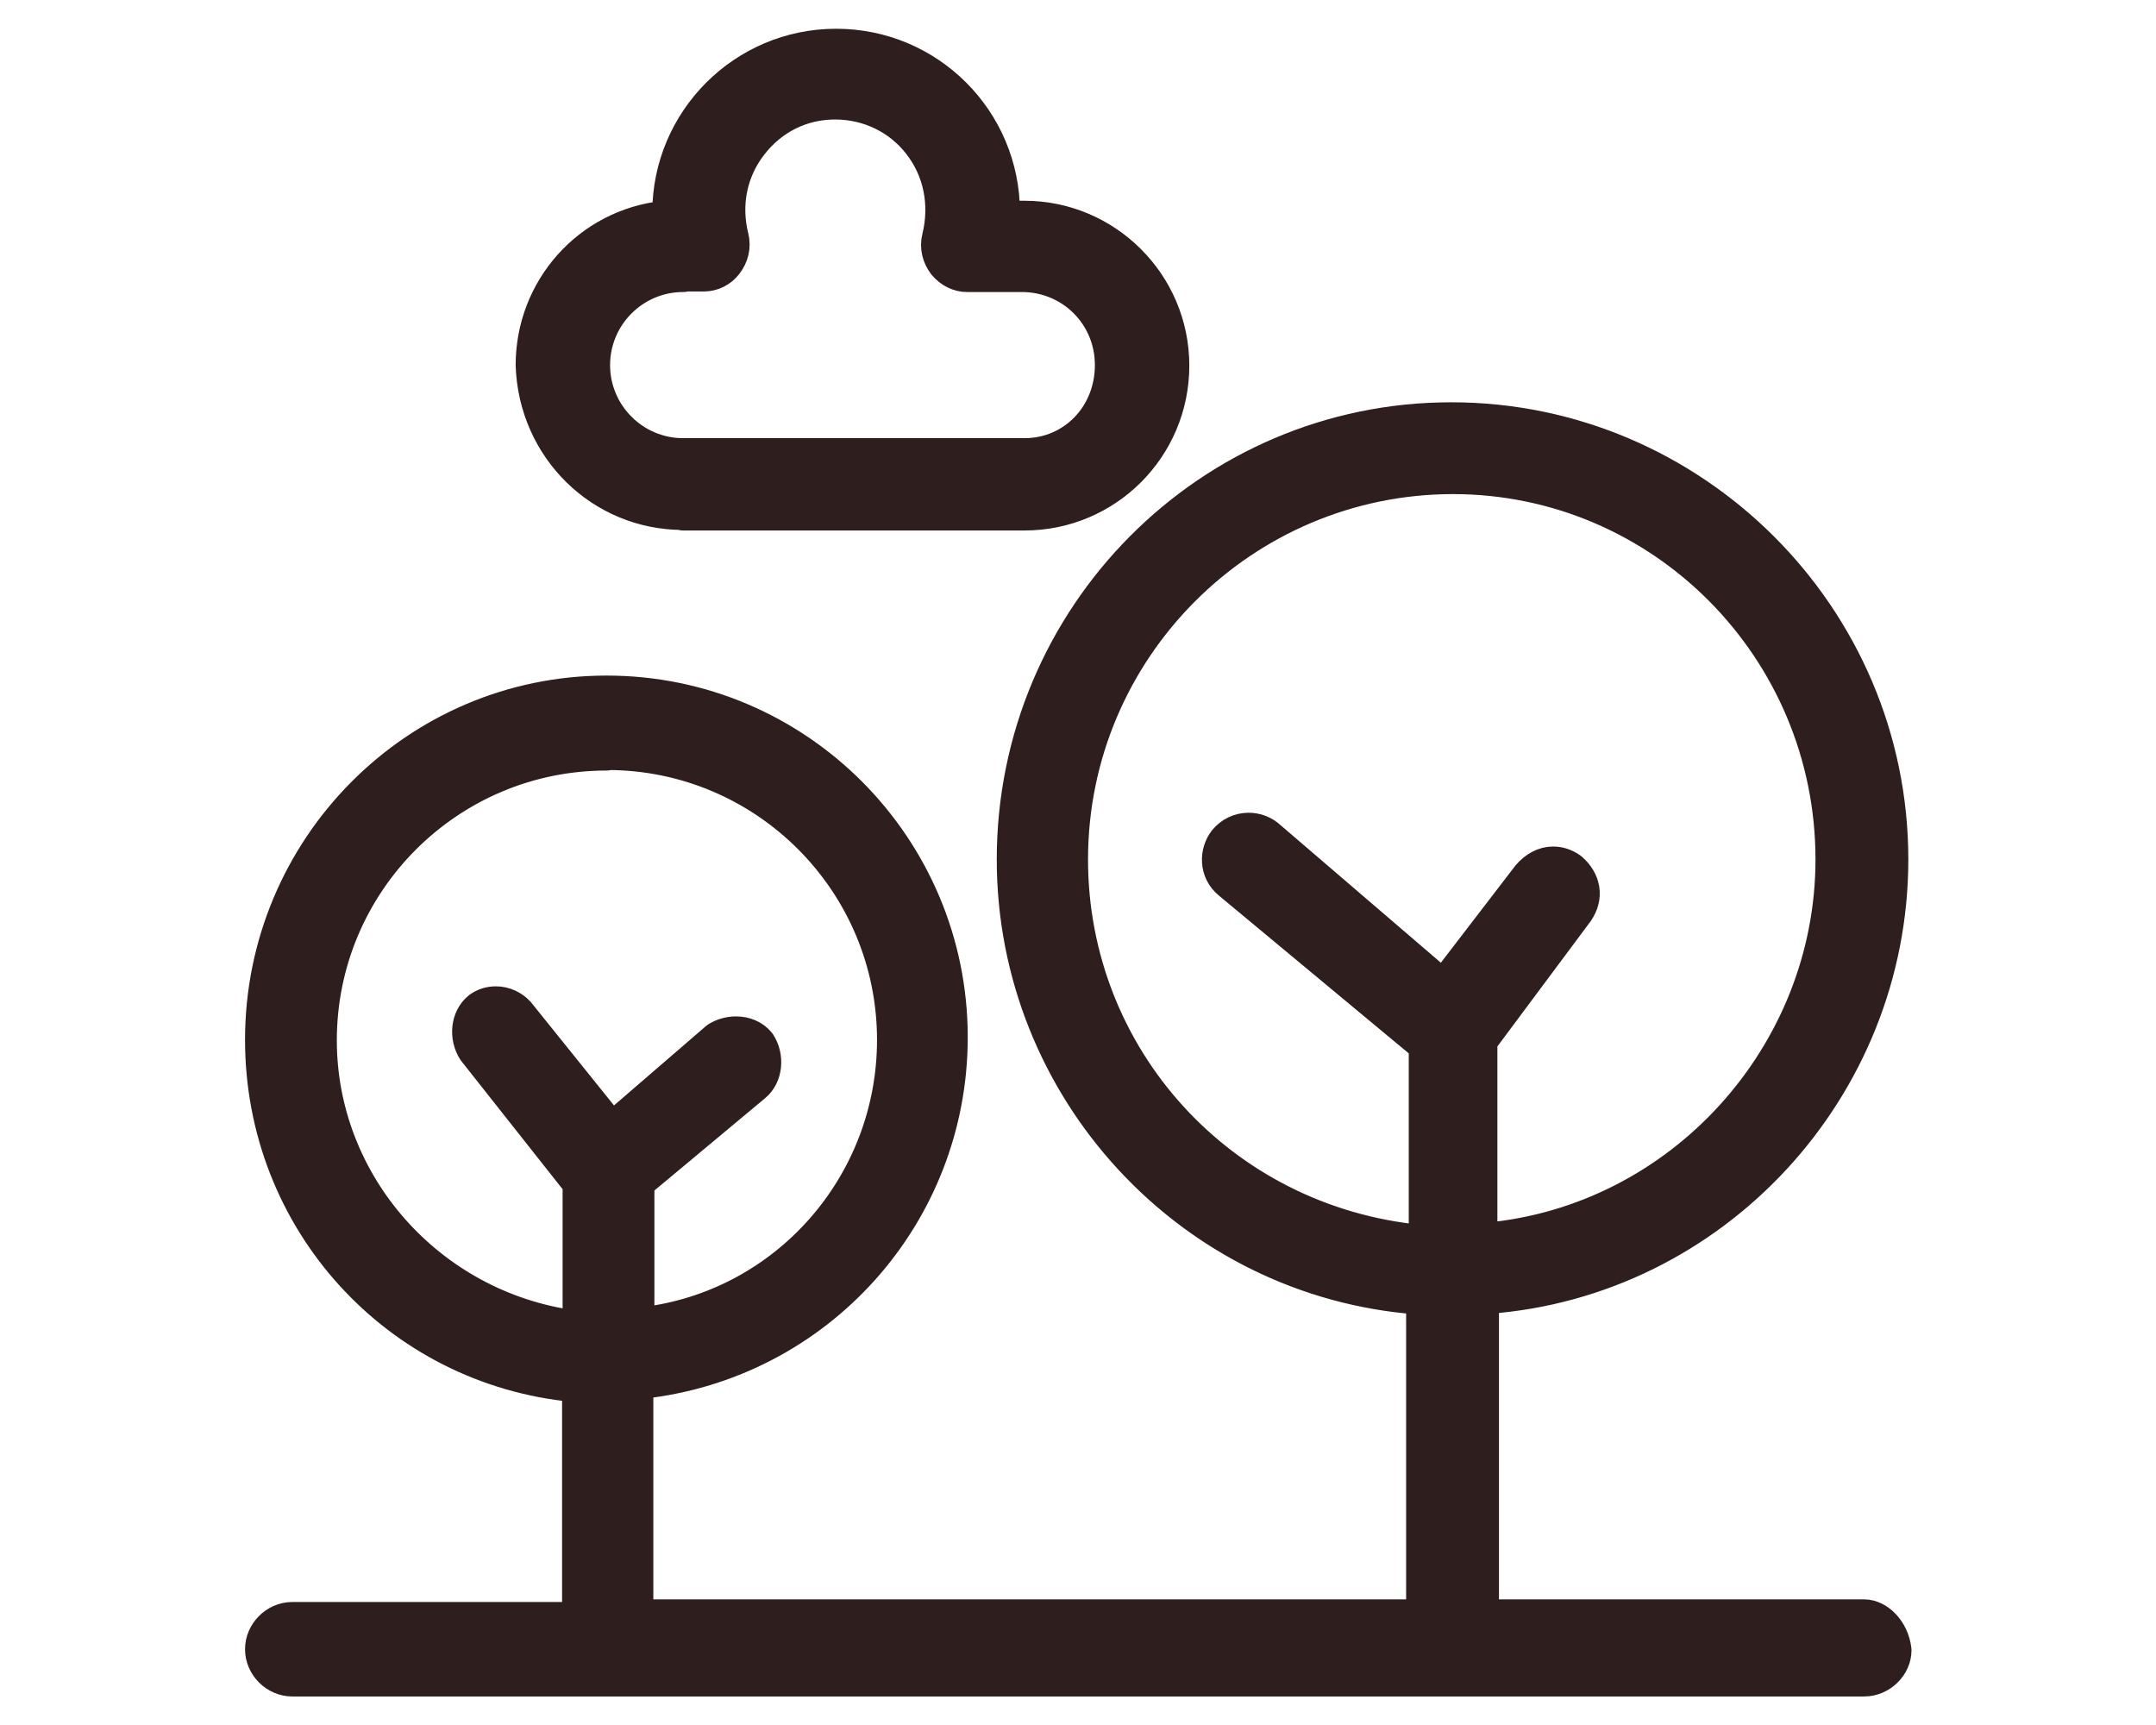
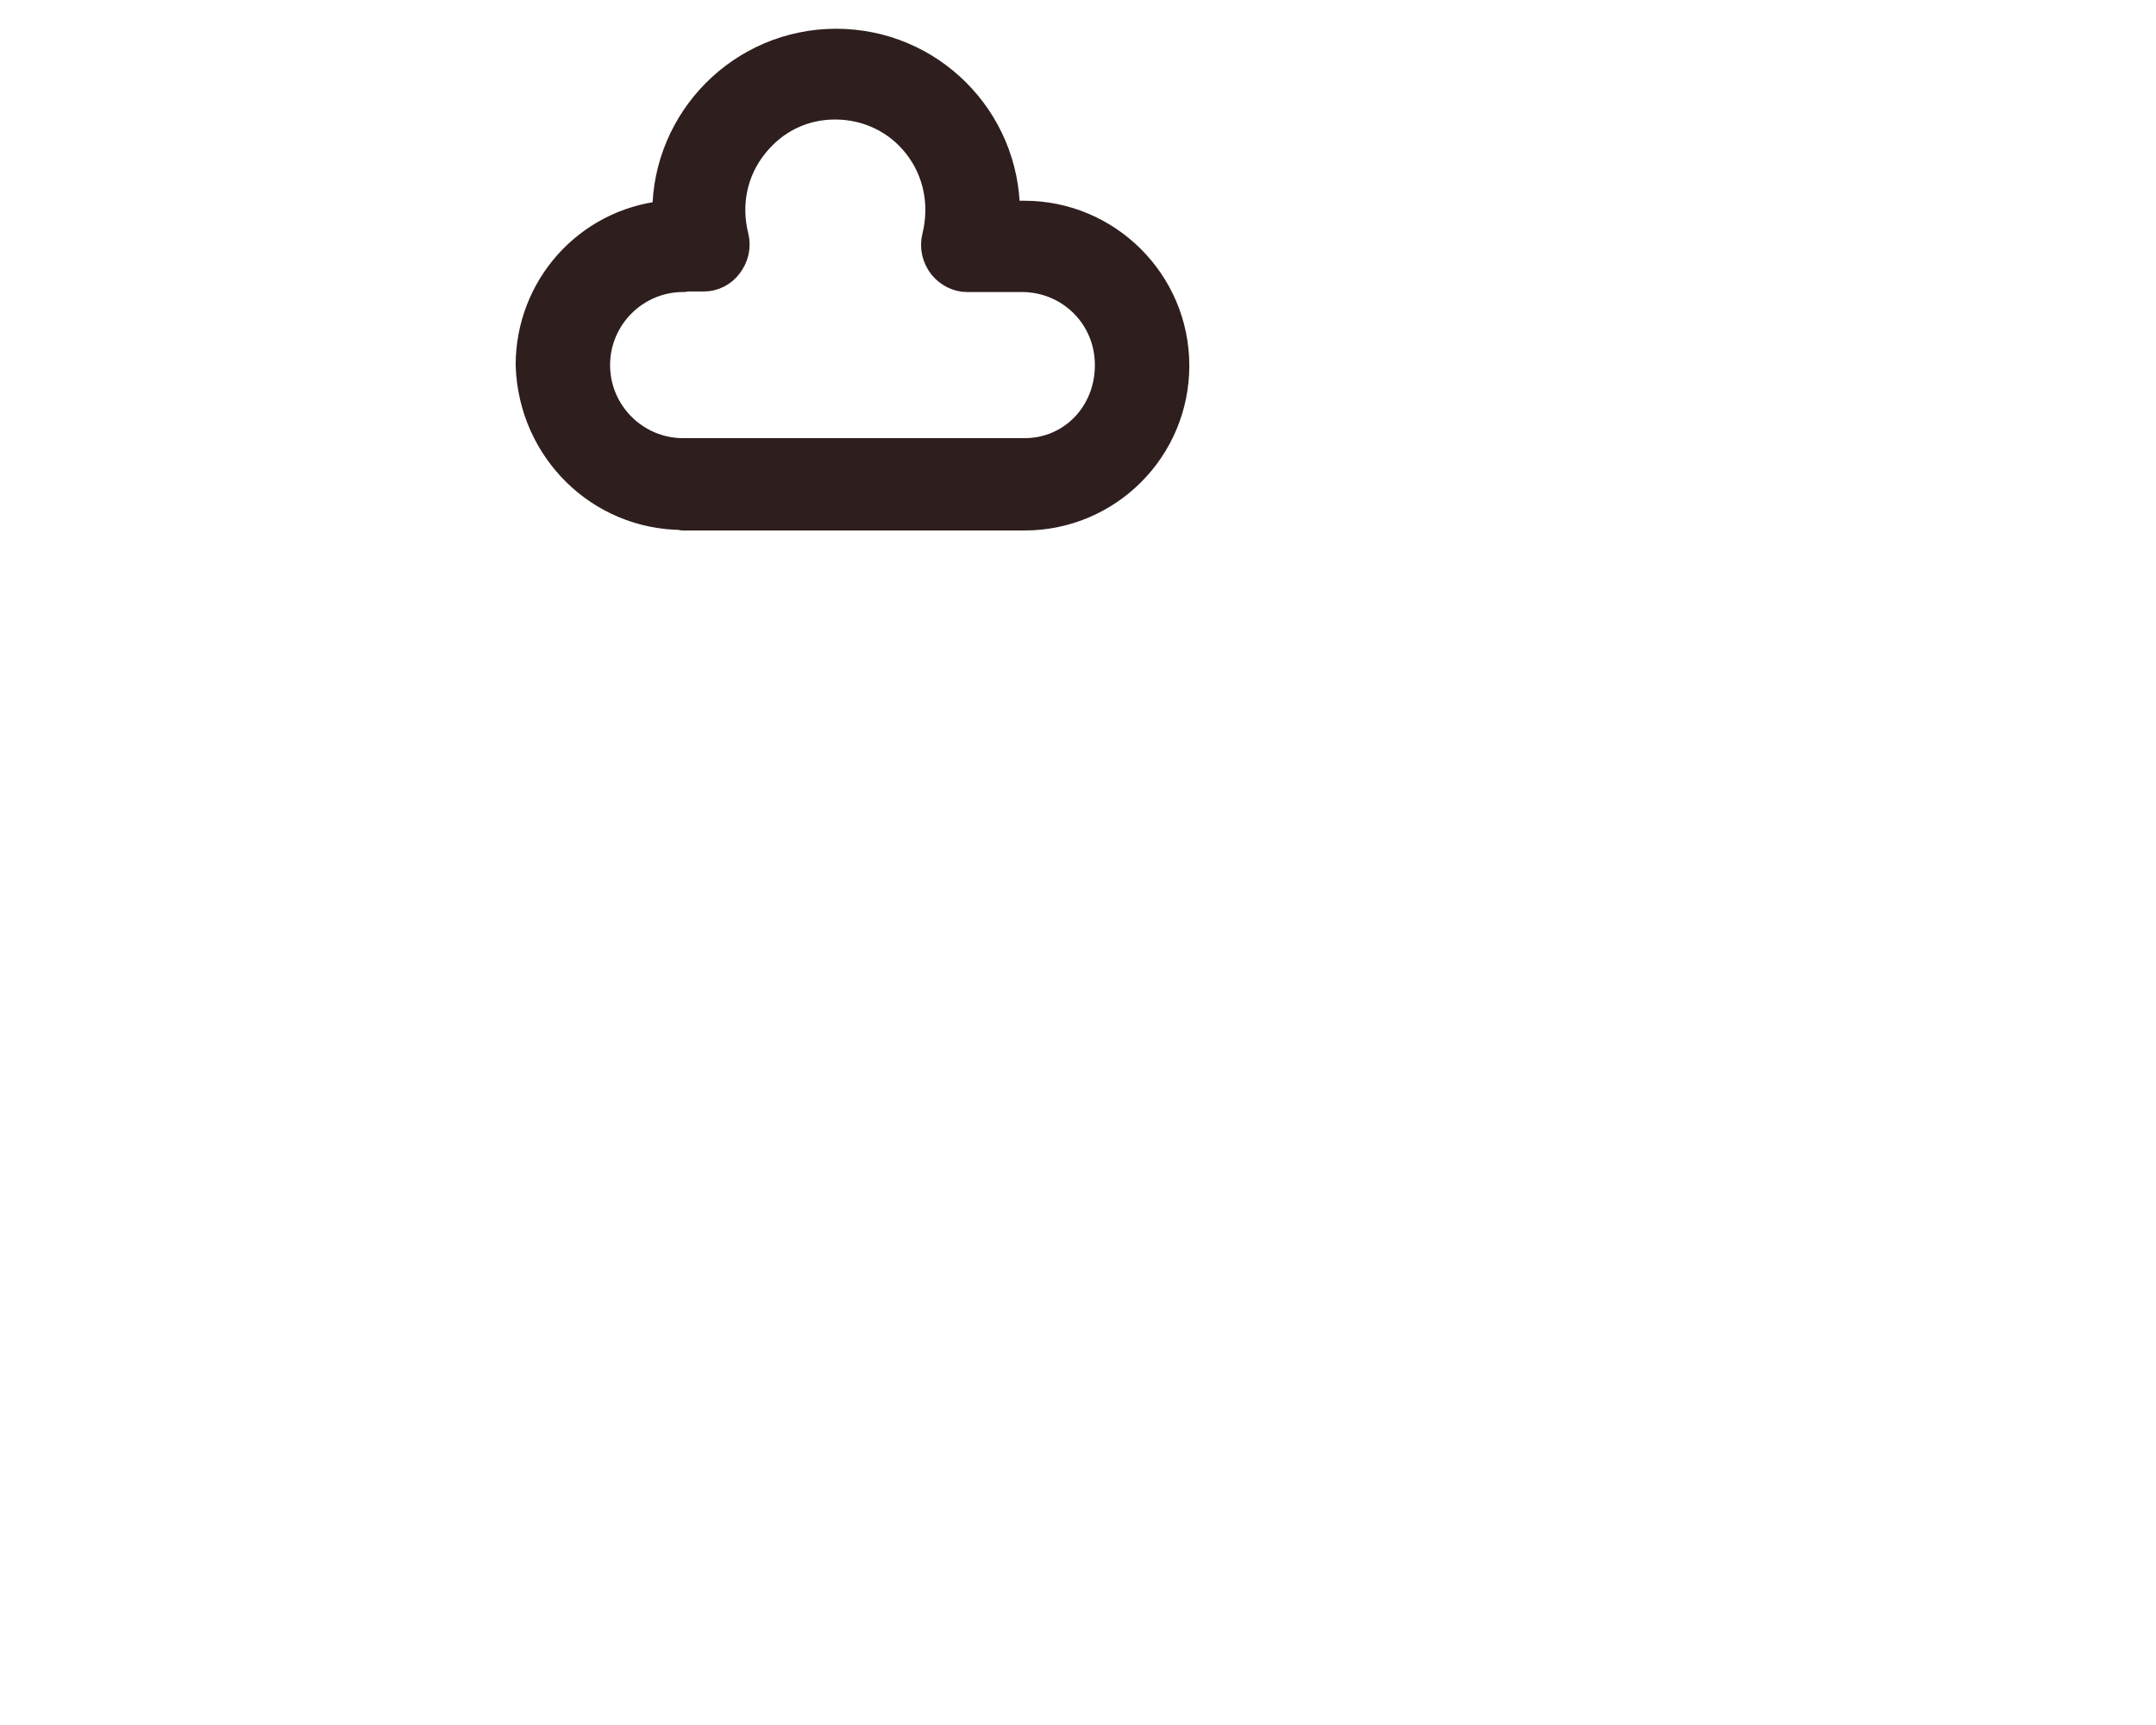
<svg xmlns="http://www.w3.org/2000/svg" id="Layer_1" data-name="Layer 1" viewBox="0 0 40.87 32.69">
  <defs>
    <style>
      .cls-1 {
        fill: #2e1e1e;
        stroke: #2e1e1e;
        stroke-linecap: round;
        stroke-linejoin: round;
        stroke-width: .75px;
      }
    </style>
  </defs>
-   <path class="cls-1" d="M27.55,8.99c-4.03,0-7.3,3.28-7.3,7.3,0,3.79,2.86,6.93,6.66,7.3l.17.02v-3.82l-3.73-3.1c-.25-.2-.23-.53-.08-.72.1-.12.24-.19.4-.19.12,0,.23.04.32.11l3.38,2.9,1.65-2.15c.12-.14.27-.22.42-.22.1,0,.2.03.3.1.23.2.28.47.11.72l-1.84,2.47v3.84h.17c3.71-.33,6.61-3.52,6.61-7.26,0-4.03-3.25-7.3-7.25-7.3M11.5,14.23c-3.03,0-5.49,2.46-5.49,5.49,0,2.75,2.08,5.11,4.85,5.49l.18.02v-2.82l-2-2.53c-.15-.23-.12-.56.08-.72.08-.06.18-.09.28-.09.15,0,.29.07.38.17l1.81,2.25,2.04-1.76c.08-.05.2-.09.32-.09.16,0,.3.06.39.17.15.23.12.56-.08.72l-2.23,1.86v2.78l.17-.02c2.73-.32,4.8-2.66,4.8-5.44,0-3.03-2.46-5.49-5.49-5.49M5.54,31.78c-.28,0-.52-.24-.52-.52s.24-.52.52-.52h5.49v-4.54h-.14c-3.34-.32-5.87-3.11-5.87-6.49,0-3.6,2.9-6.53,6.48-6.53s6.47,2.91,6.47,6.48c0,3.33-2.5,6.12-5.82,6.48h-.14v4.55h15.02v-6.15h-.14c-4.28-.32-7.62-3.93-7.62-8.25,0-4.57,3.69-8.29,8.24-8.29s8.29,3.72,8.29,8.29c0,4.31-3.35,7.93-7.62,8.24h-.14v6.16h7.3c.22,0,.48.24.52.59,0,.26-.24.5-.52.5H5.54Z" />
  <path class="cls-1" d="M12.95,5.16c-.97,0-1.76.79-1.76,1.76s.79,1.76,1.76,1.76h6.47c.96,0,1.71-.77,1.71-1.76s-.79-1.76-1.76-1.76h-1.04c-.14,0-.28-.07-.38-.19-.1-.13-.14-.29-.1-.45.16-.65.03-1.32-.38-1.84-.39-.5-.99-.79-1.64-.79s-1.23.29-1.63.8c-.41.52-.54,1.18-.38,1.82.04.16,0,.32-.1.45-.09.12-.23.19-.38.19h-.41ZM12.95,9.67c-1.52,0-2.75-1.21-2.8-2.75,0-1.41,1.05-2.59,2.45-2.74h.14v-.15c0-1.71,1.39-3.11,3.11-3.11s3.11,1.39,3.11,3.11v.15h.46c1.51,0,2.75,1.23,2.75,2.75s-1.23,2.75-2.75,2.75h-6.47Z" />
</svg>